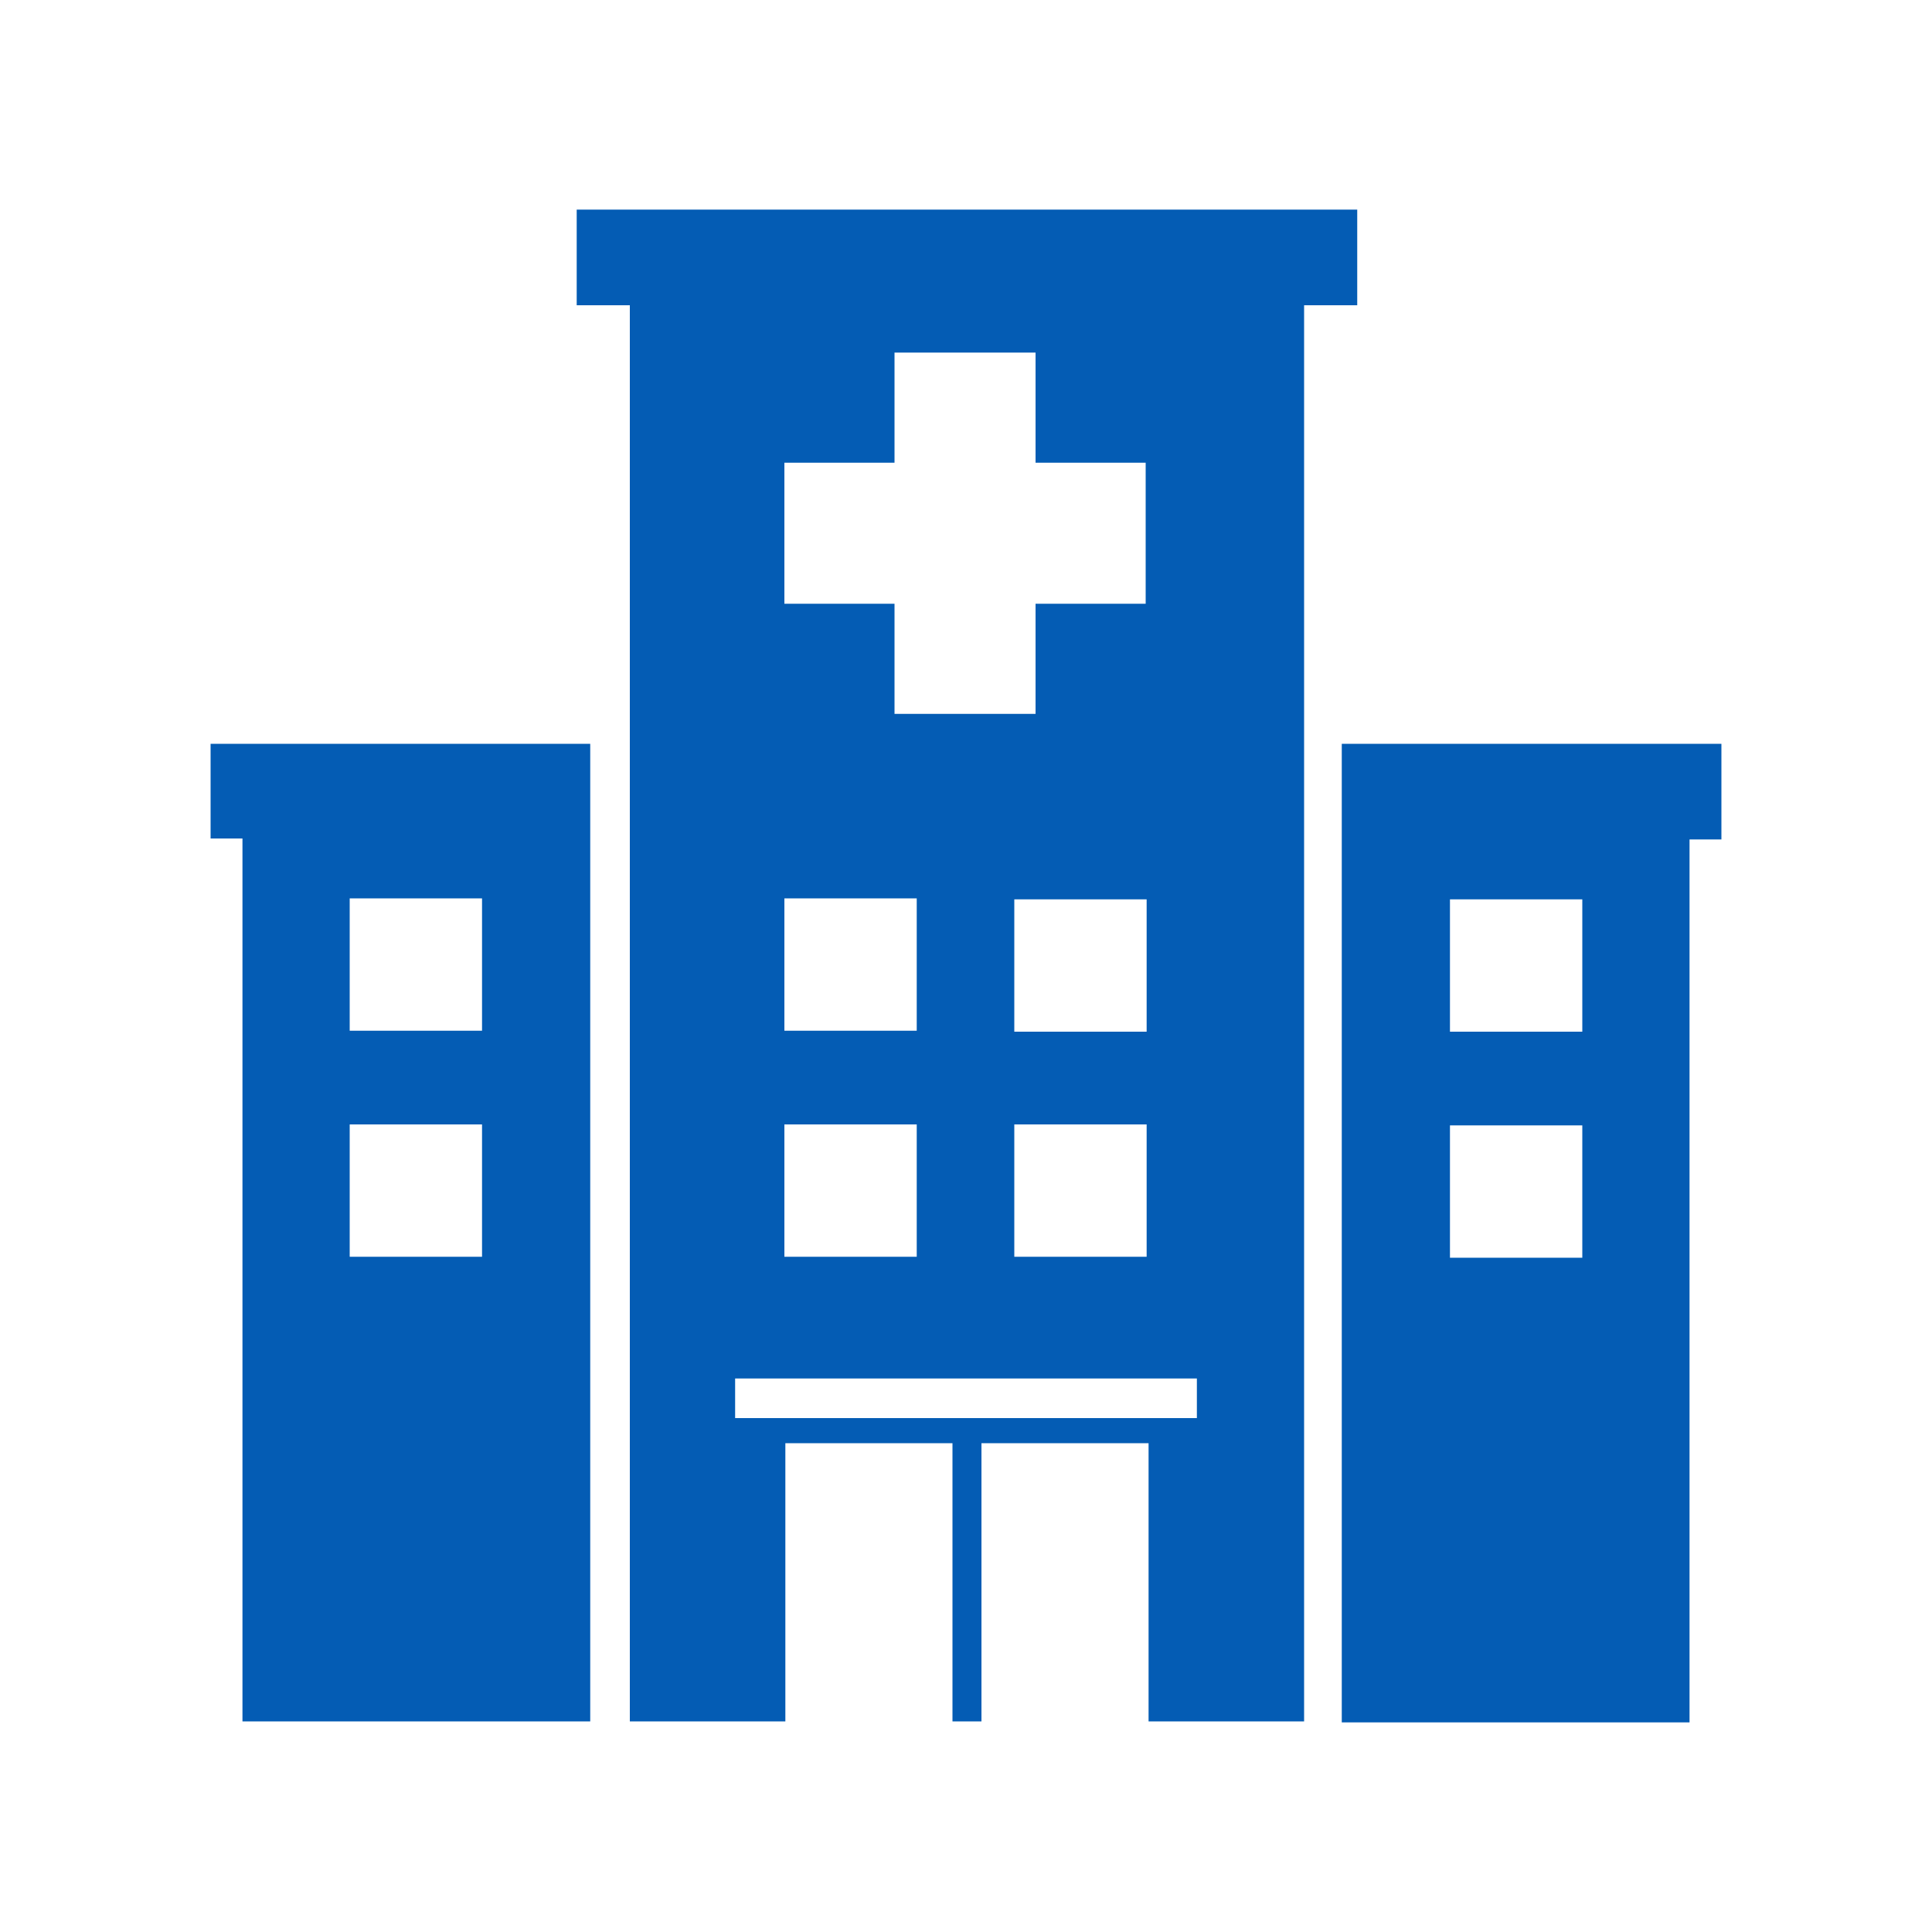
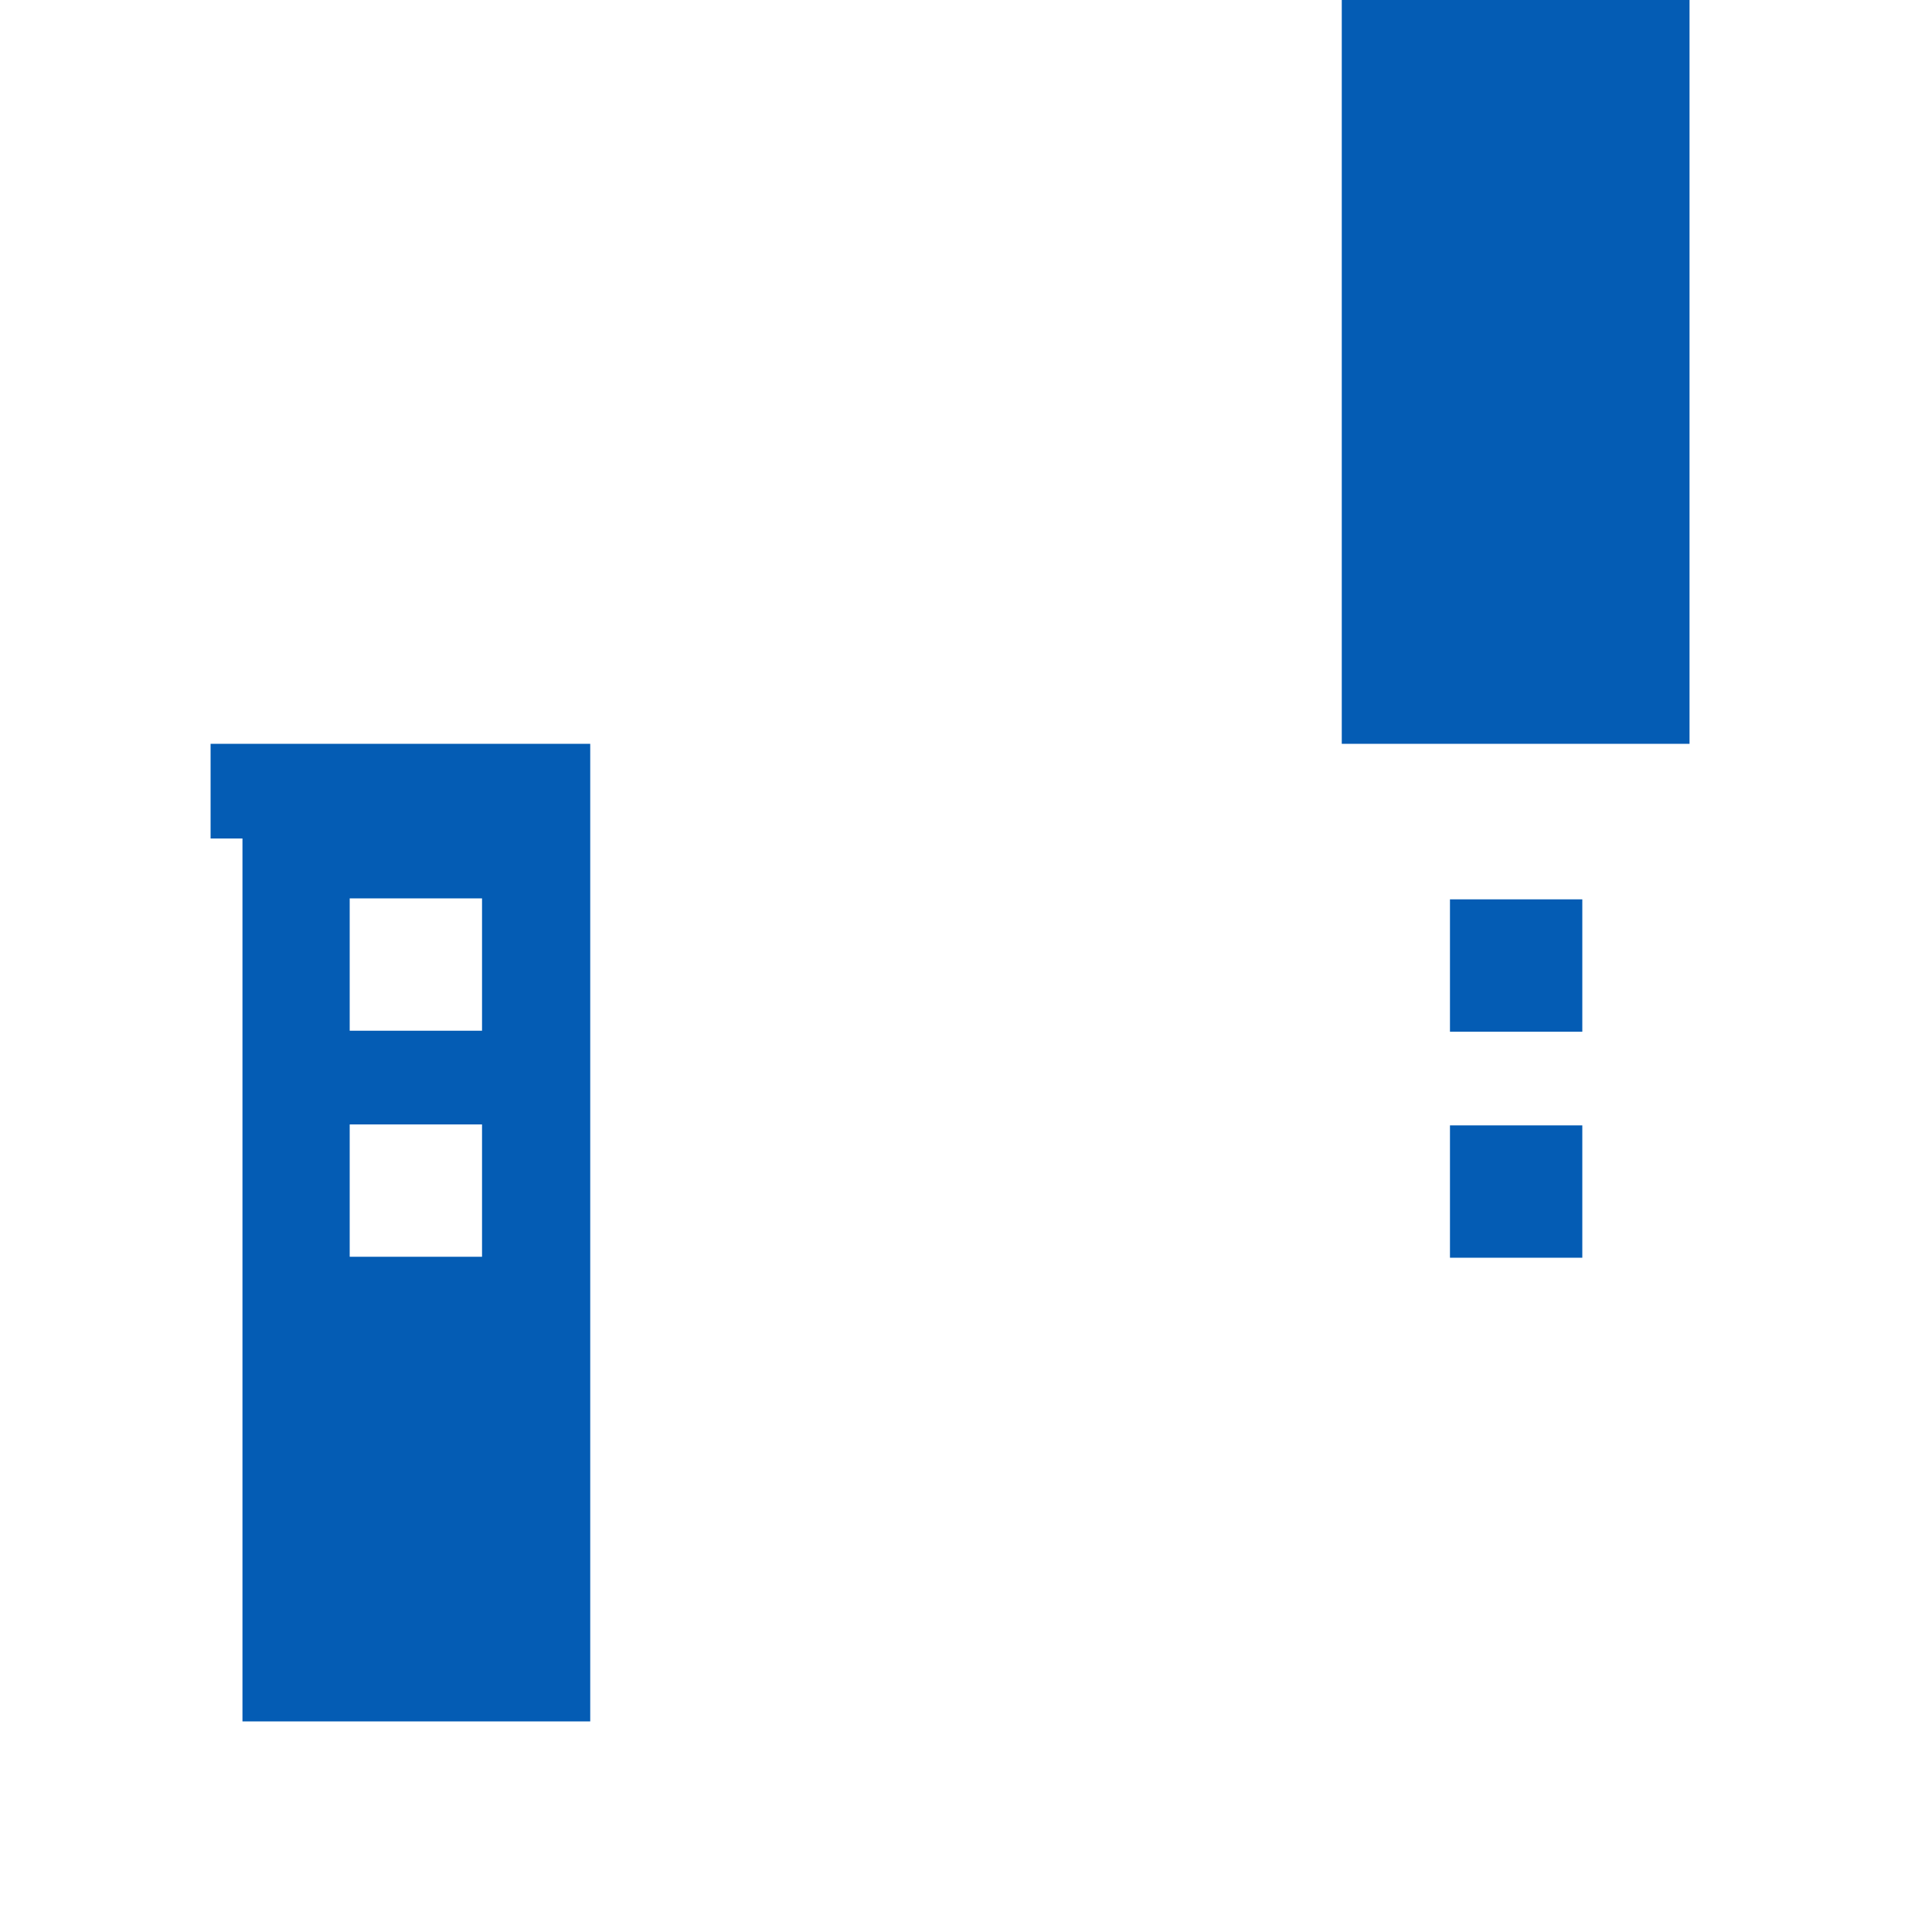
<svg xmlns="http://www.w3.org/2000/svg" id="uuid-e46f319a-e3c7-4ff9-ac51-73fe6d82f955" data-name="Layer 1" width="20" height="20" viewBox="0 0 20 20">
  <defs>
    <style>
      .uuid-a82301f4-08f6-4e01-8da3-f291149799ef {
        fill: #045cb4;
      }
    </style>
  </defs>
-   <path class="uuid-a82301f4-08f6-4e01-8da3-f291149799ef" d="m14.03,2.17H5.97v.99h.55v14.66h1.61v-2.88h1.73v2.88h.3v-2.88h1.73v2.88h1.61V3.16h.55v-.99Zm-3.53,8.51v-1.37h1.37v1.37h-1.37Zm1.37.96v1.37h-1.37v-1.37h1.37Zm-3.75-6.85h1.14v-1.14h1.46v1.14h1.14v1.46h-1.14v1.14h-1.46v-1.14h-1.14v-1.46Zm0,4.51h1.37v1.37h-1.37v-1.37Zm0,2.34h1.37v1.37h-1.37v-1.37Zm4.27,3.04h-4.78v-.41h4.78v.41Z" />
  <path class="uuid-a82301f4-08f6-4e01-8da3-f291149799ef" d="m2.18,8.68h.33v9.14h3.6V7.7h-3.93v.99Zm1.44.62h1.37v1.37h-1.37v-1.37Zm0,2.34h1.37v1.37h-1.37v-1.37Z" />
-   <path class="uuid-a82301f4-08f6-4e01-8da3-f291149799ef" d="m13.89,7.7v10.13h3.6v-9.14h.33v-.99h-3.93Zm2.49,5.32h-1.37v-1.37h1.37v1.37Zm0-2.34h-1.37v-1.37h1.37v1.37Z" />
+   <path class="uuid-a82301f4-08f6-4e01-8da3-f291149799ef" d="m13.89,7.7h3.6v-9.14h.33v-.99h-3.93Zm2.49,5.32h-1.37v-1.37h1.37v1.37Zm0-2.34h-1.37v-1.37h1.37v1.37Z" />
</svg>